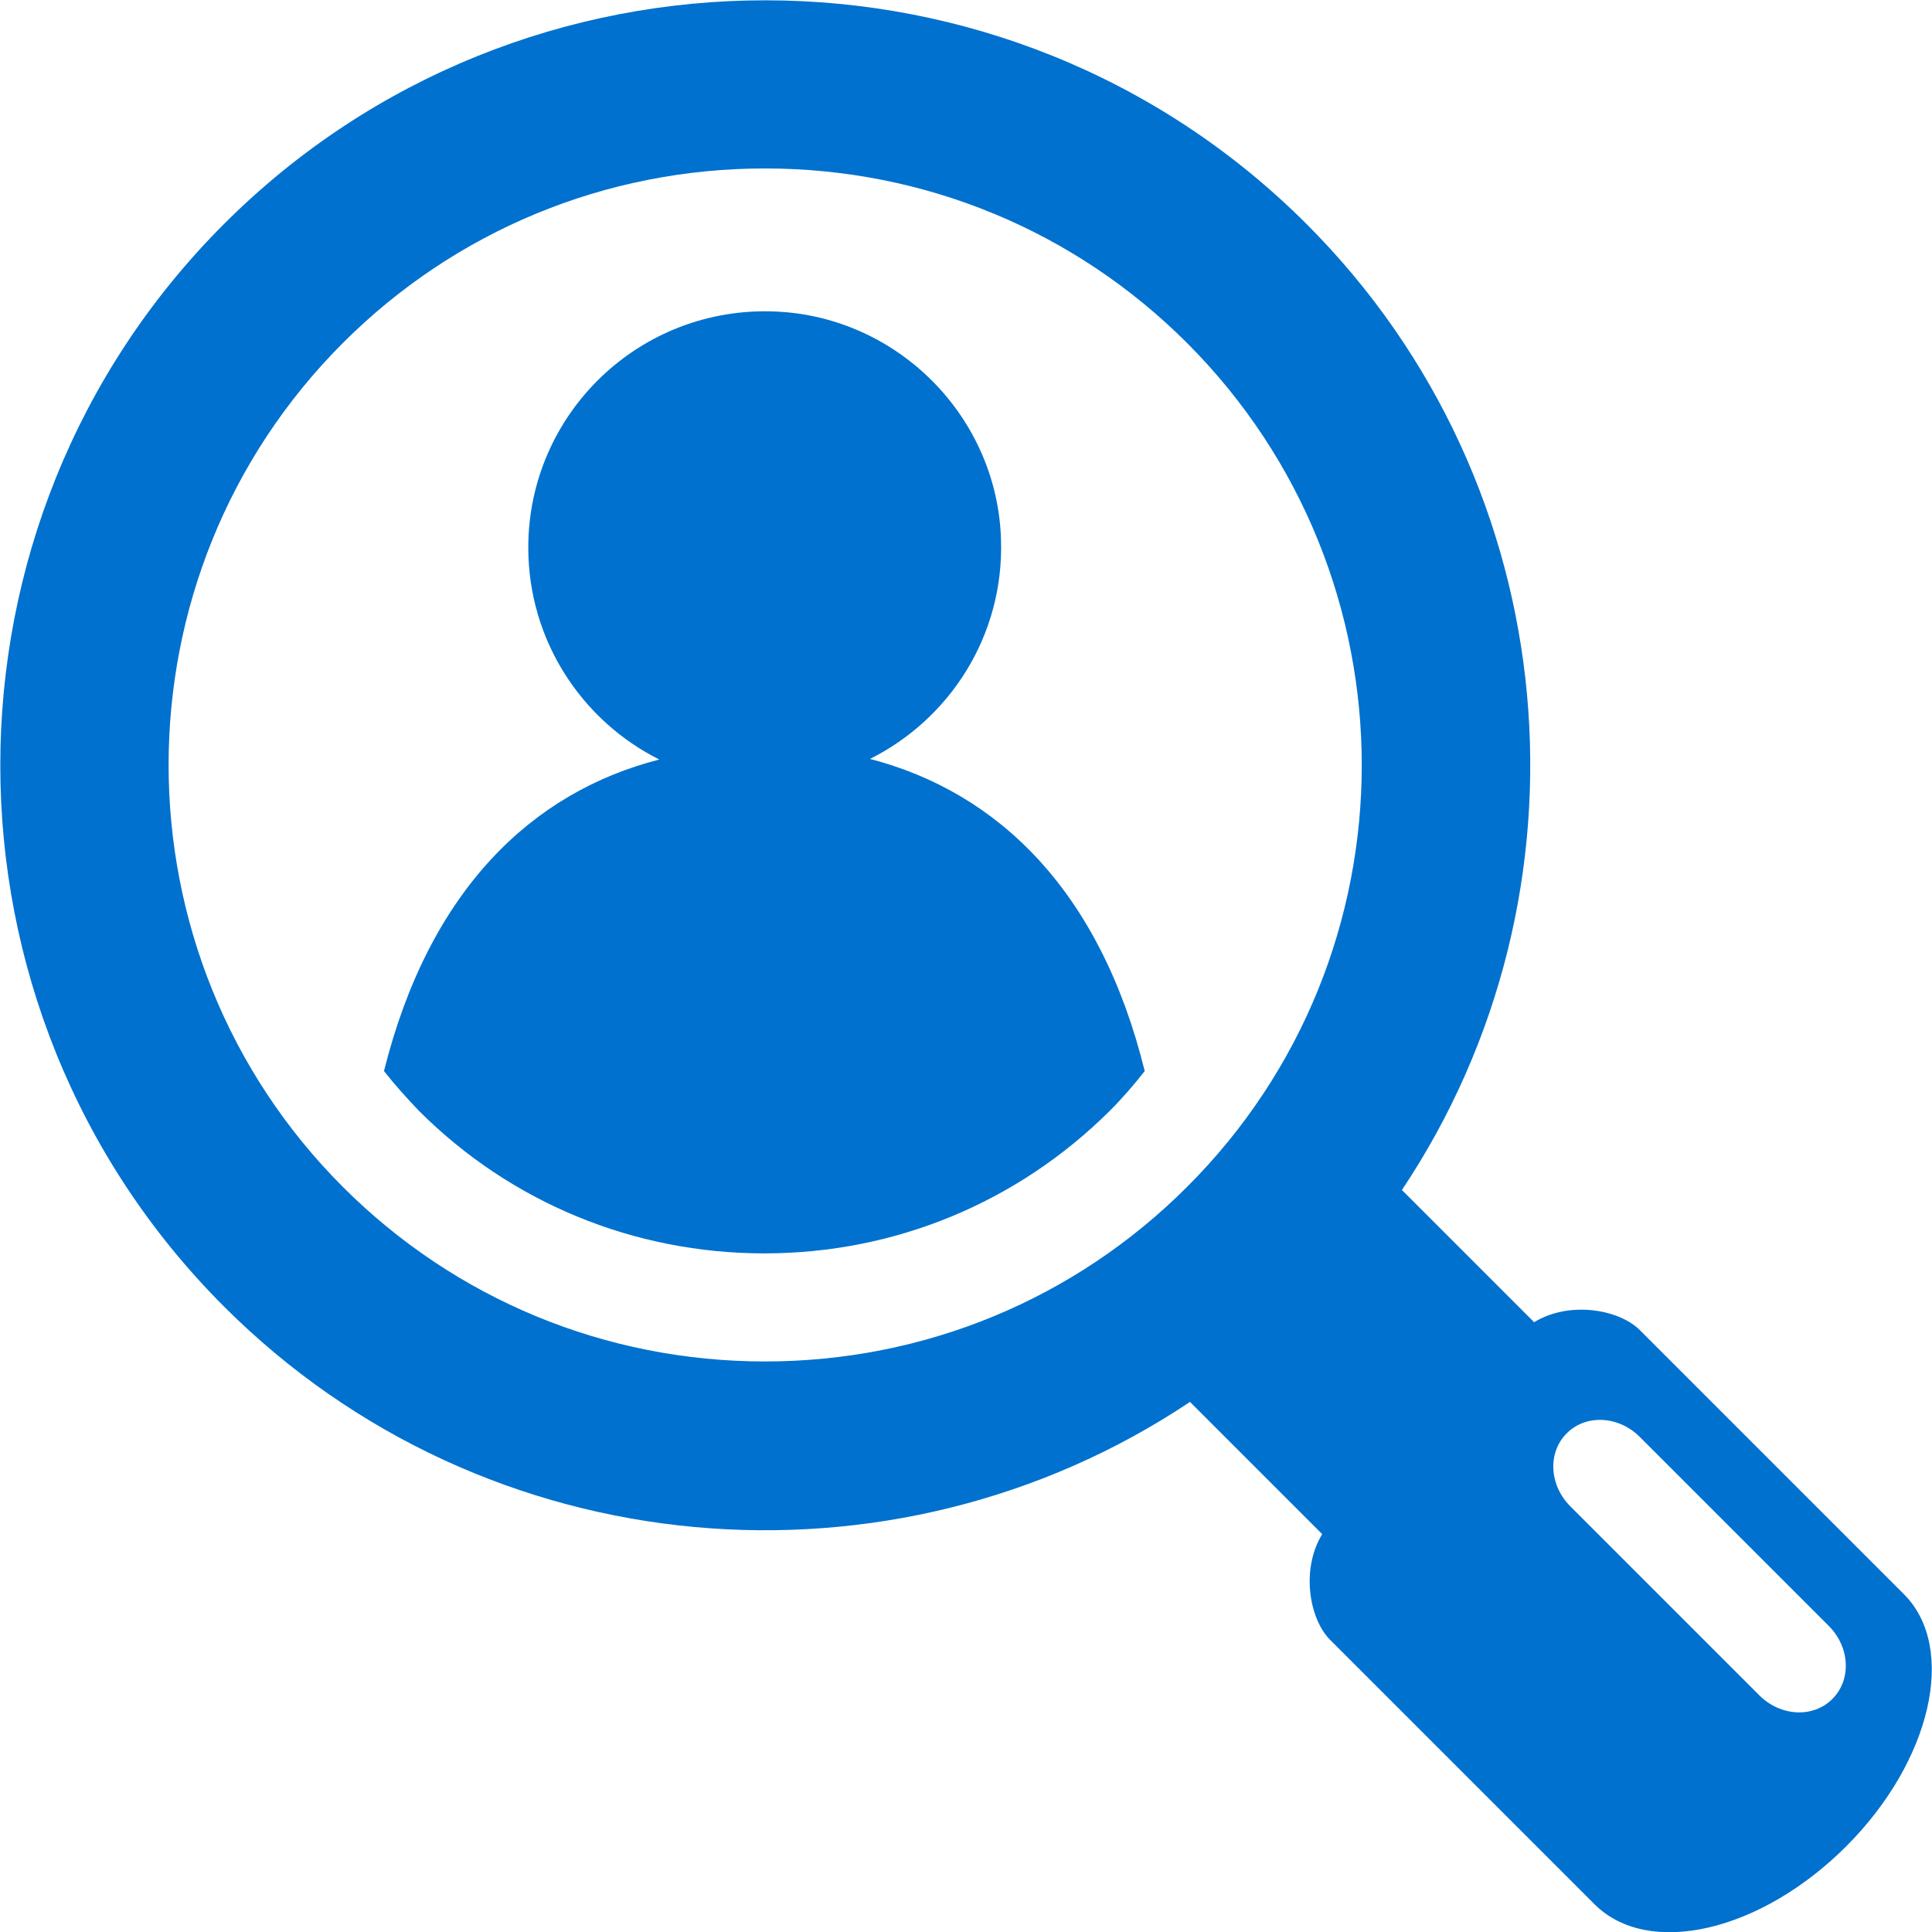
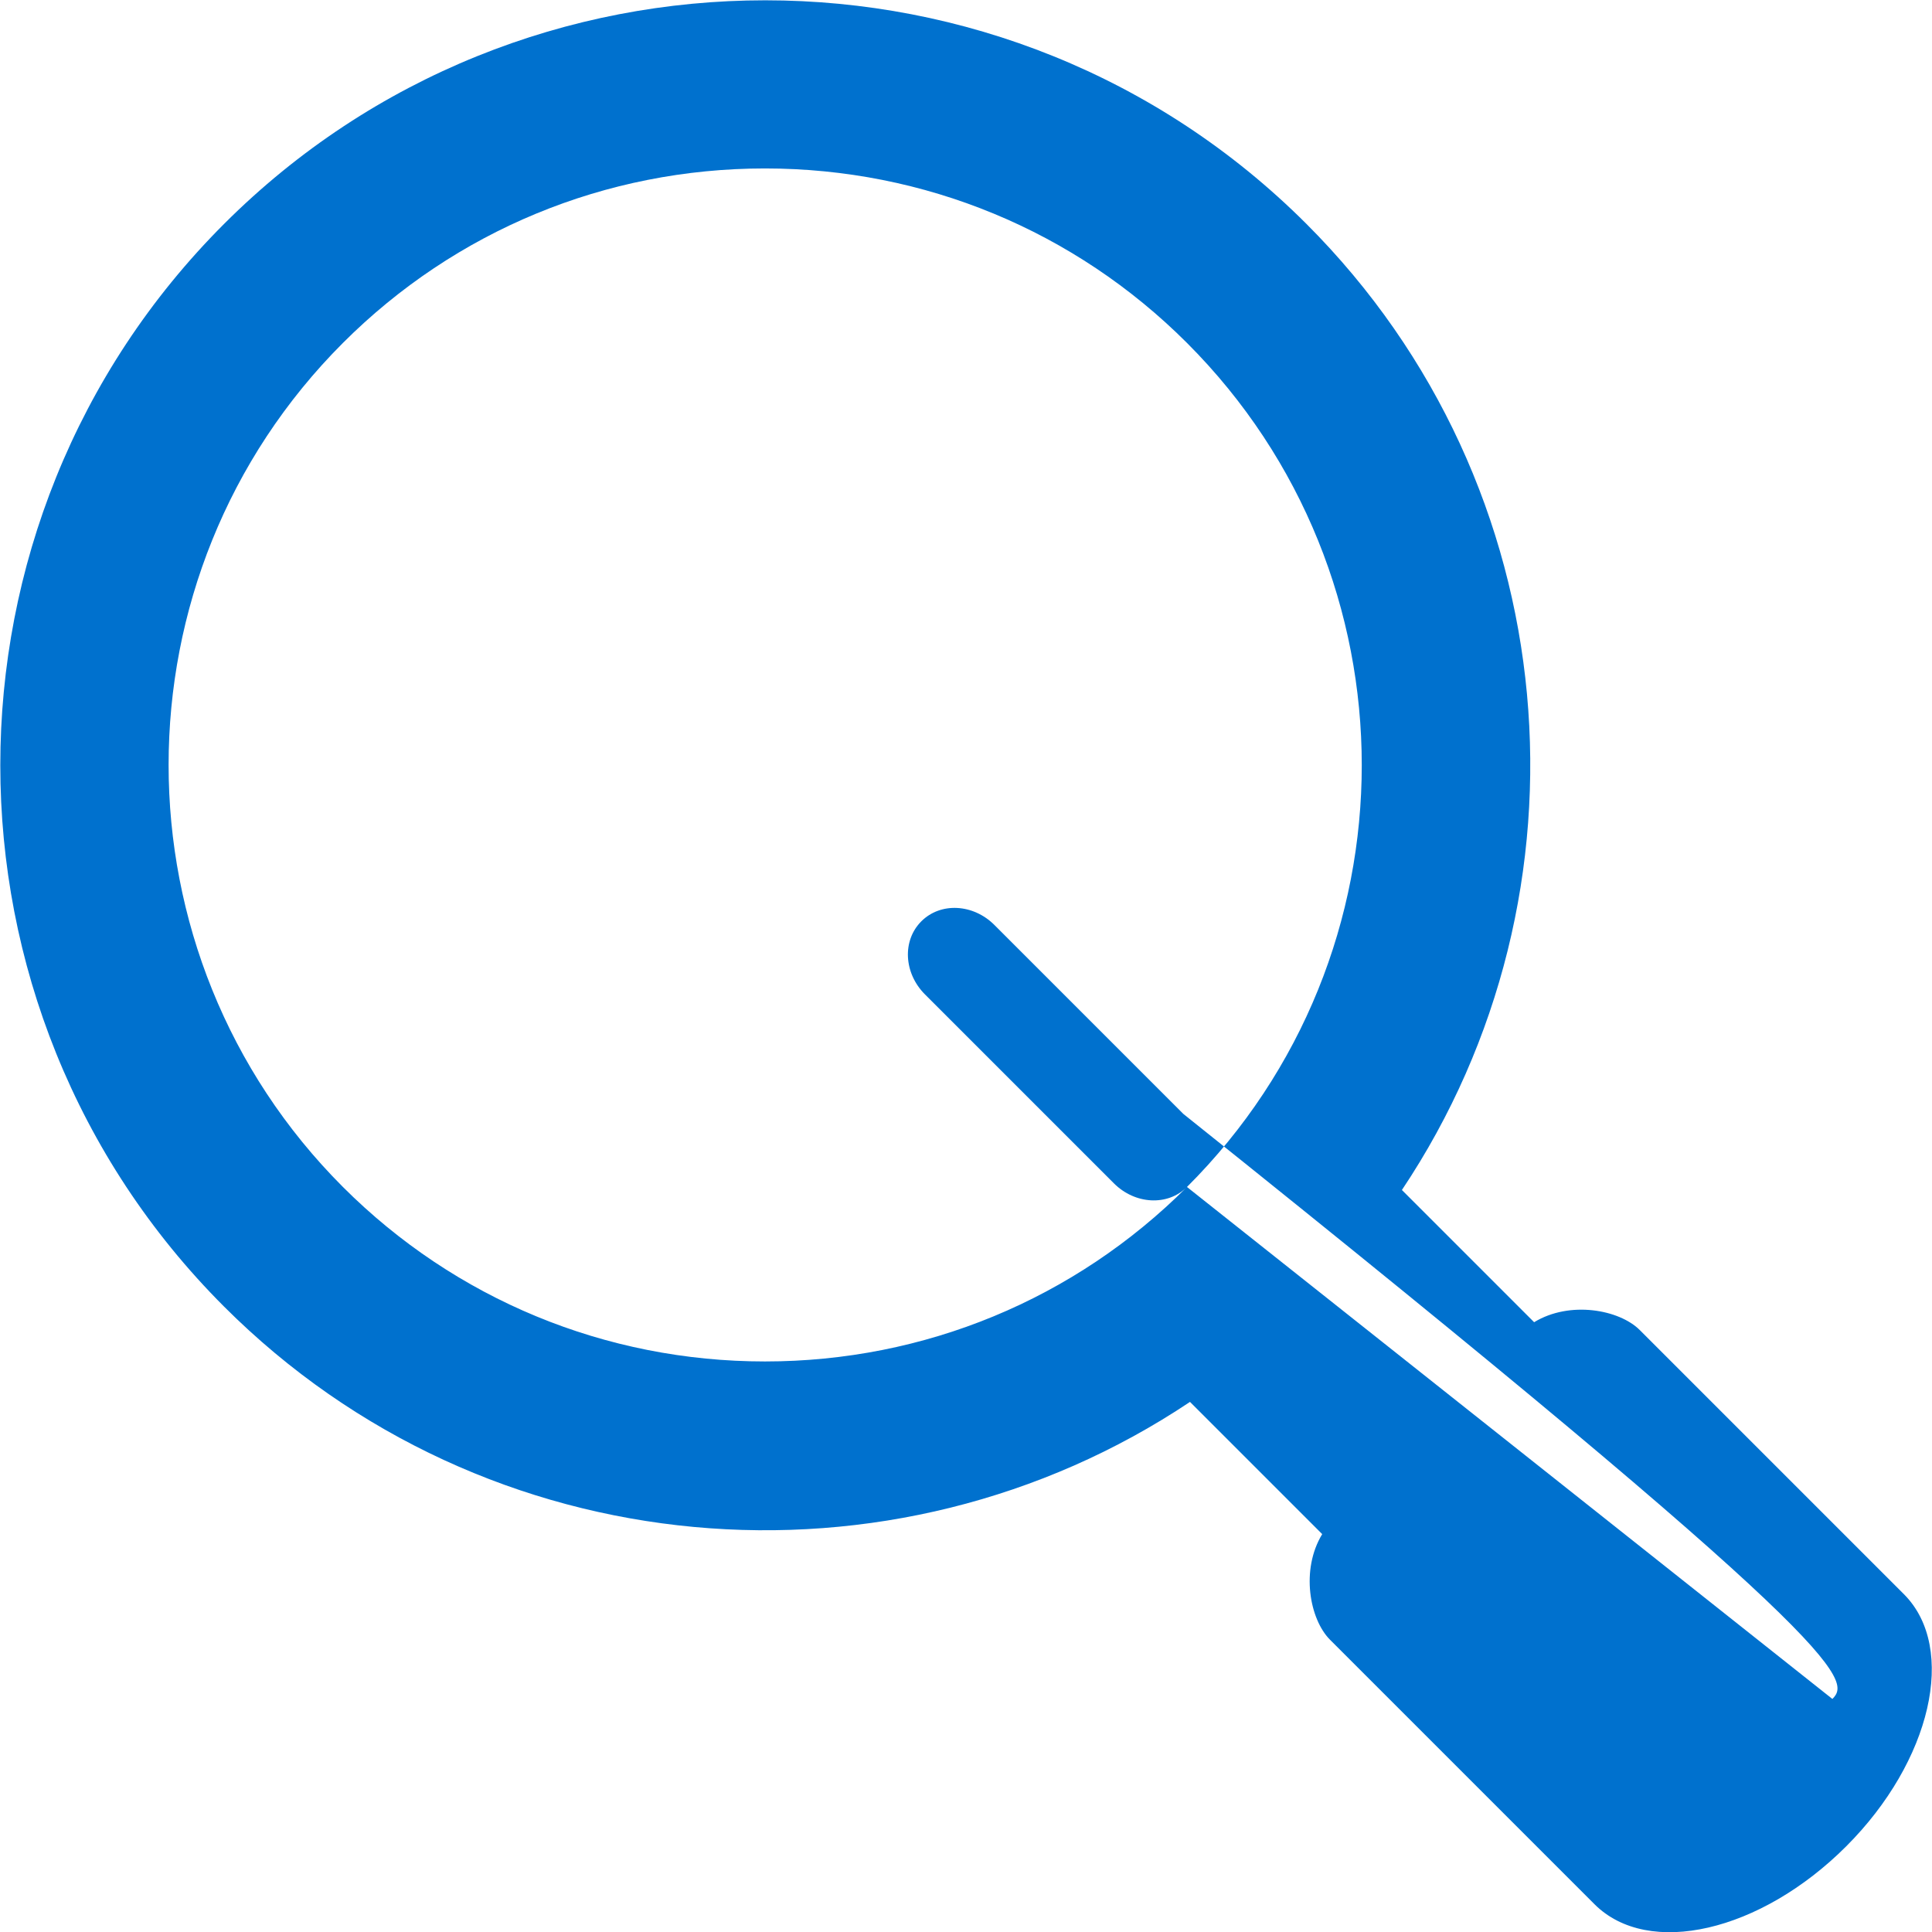
<svg xmlns="http://www.w3.org/2000/svg" version="1.1" id="Layer_1" x="0px" y="0px" viewBox="0 0 320 320" style="enable-background:new 0 0 320 320;" xml:space="preserve">
  <style type="text/css"> .st0{fill:#0071CE;} </style>
  <g>
-     <path class="st0" d="M271.6,220.3c-3.4-3.4-11.6-4.9-17.5-1.3l-21.9-21.9c32.9-49.2,27.6-116.6-15.8-160 c-49.4-49.4-129.9-49.4-179.3,0c-49.4,49.4-49.4,129.9,0,179.3c43.4,43.4,110.8,48.7,160,15.8l21.9,21.9 c-3.6,5.9-2.1,14.1,1.3,17.5l43.8,43.8c8.9,8.9,27.5,4.6,41.7-9.6c14.1-14.1,18.4-32.8,9.6-41.7L271.6,220.3z M196.6,196.6 c-18.6,18.6-43.5,28.9-69.9,28.9c-26.4,0-51.3-10.3-69.9-28.9c-38.5-38.5-38.5-101.3,0-139.8c18.6-18.6,43.5-28.9,69.9-28.9 c26.4,0,51.3,10.3,69.9,28.9C235.2,95.4,235.2,158.1,196.6,196.6z M303.5,281.4c-3.2,3.2-8.6,2.9-12.1-0.6l-31.3-31.3 c-3.5-3.5-3.8-8.9-0.6-12.1c3.2-3.2,8.6-2.9,12.1,0.6l31.3,31.3C306.4,272.8,306.7,278.2,303.5,281.4z" />
-     <path class="st0" d="M144.1,125.7c13.2-6.6,22.2-20.4,21.7-36.3c-0.6-20.3-17-36.9-37.3-37.8c-22.5-1-41,16.9-41,39.1 c0,15.4,8.9,28.7,21.7,35.1c-21.1,5.4-38.1,21.6-45.6,51.6c1.8,2.3,3.8,4.5,5.8,6.6c15.2,15.2,35.6,23.6,57.2,23.6c0,0,0,0,0,0 c21.6,0,41.9-8.4,57.2-23.6c2.1-2.1,4-4.3,5.8-6.6C182.2,147.4,165.2,131.2,144.1,125.7z" />
+     <path class="st0" d="M271.6,220.3c-3.4-3.4-11.6-4.9-17.5-1.3l-21.9-21.9c32.9-49.2,27.6-116.6-15.8-160 c-49.4-49.4-129.9-49.4-179.3,0c-49.4,49.4-49.4,129.9,0,179.3c43.4,43.4,110.8,48.7,160,15.8l21.9,21.9 c-3.6,5.9-2.1,14.1,1.3,17.5l43.8,43.8c8.9,8.9,27.5,4.6,41.7-9.6c14.1-14.1,18.4-32.8,9.6-41.7L271.6,220.3z M196.6,196.6 c-18.6,18.6-43.5,28.9-69.9,28.9c-26.4,0-51.3-10.3-69.9-28.9c-38.5-38.5-38.5-101.3,0-139.8c18.6-18.6,43.5-28.9,69.9-28.9 c26.4,0,51.3,10.3,69.9,28.9C235.2,95.4,235.2,158.1,196.6,196.6z c-3.2,3.2-8.6,2.9-12.1-0.6l-31.3-31.3 c-3.5-3.5-3.8-8.9-0.6-12.1c3.2-3.2,8.6-2.9,12.1,0.6l31.3,31.3C306.4,272.8,306.7,278.2,303.5,281.4z" />
  </g>
</svg>